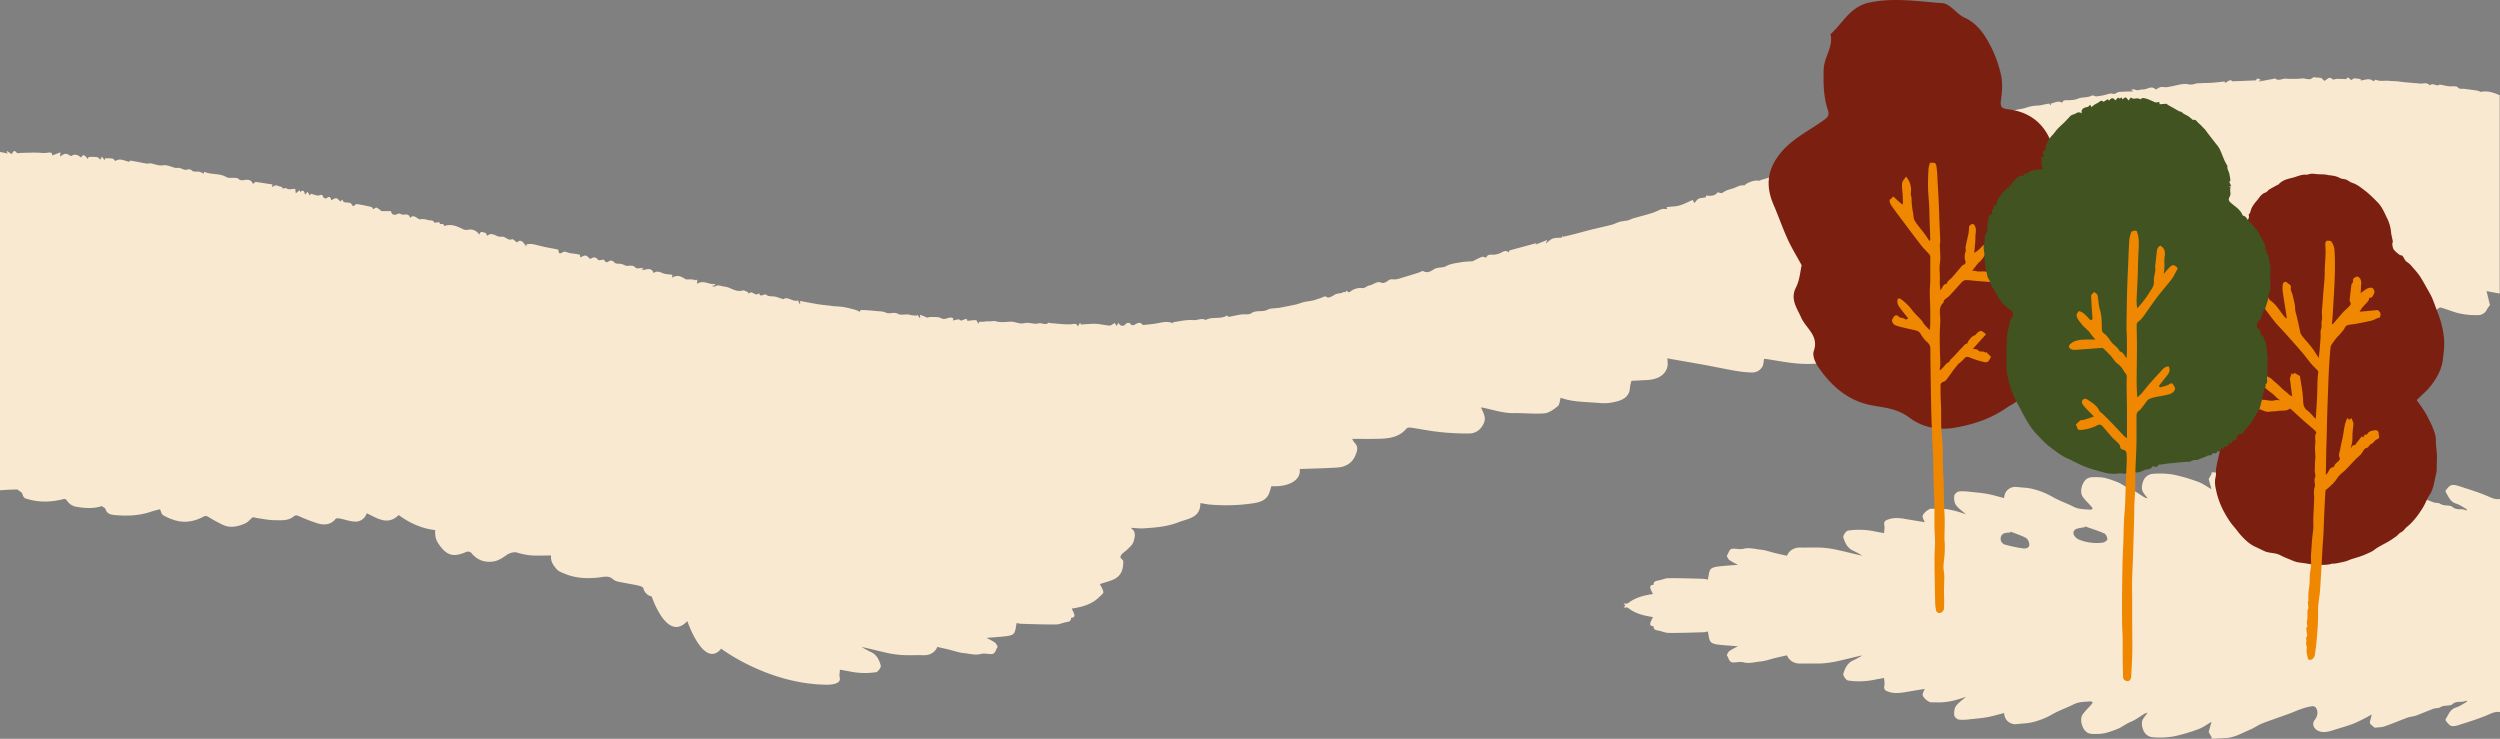
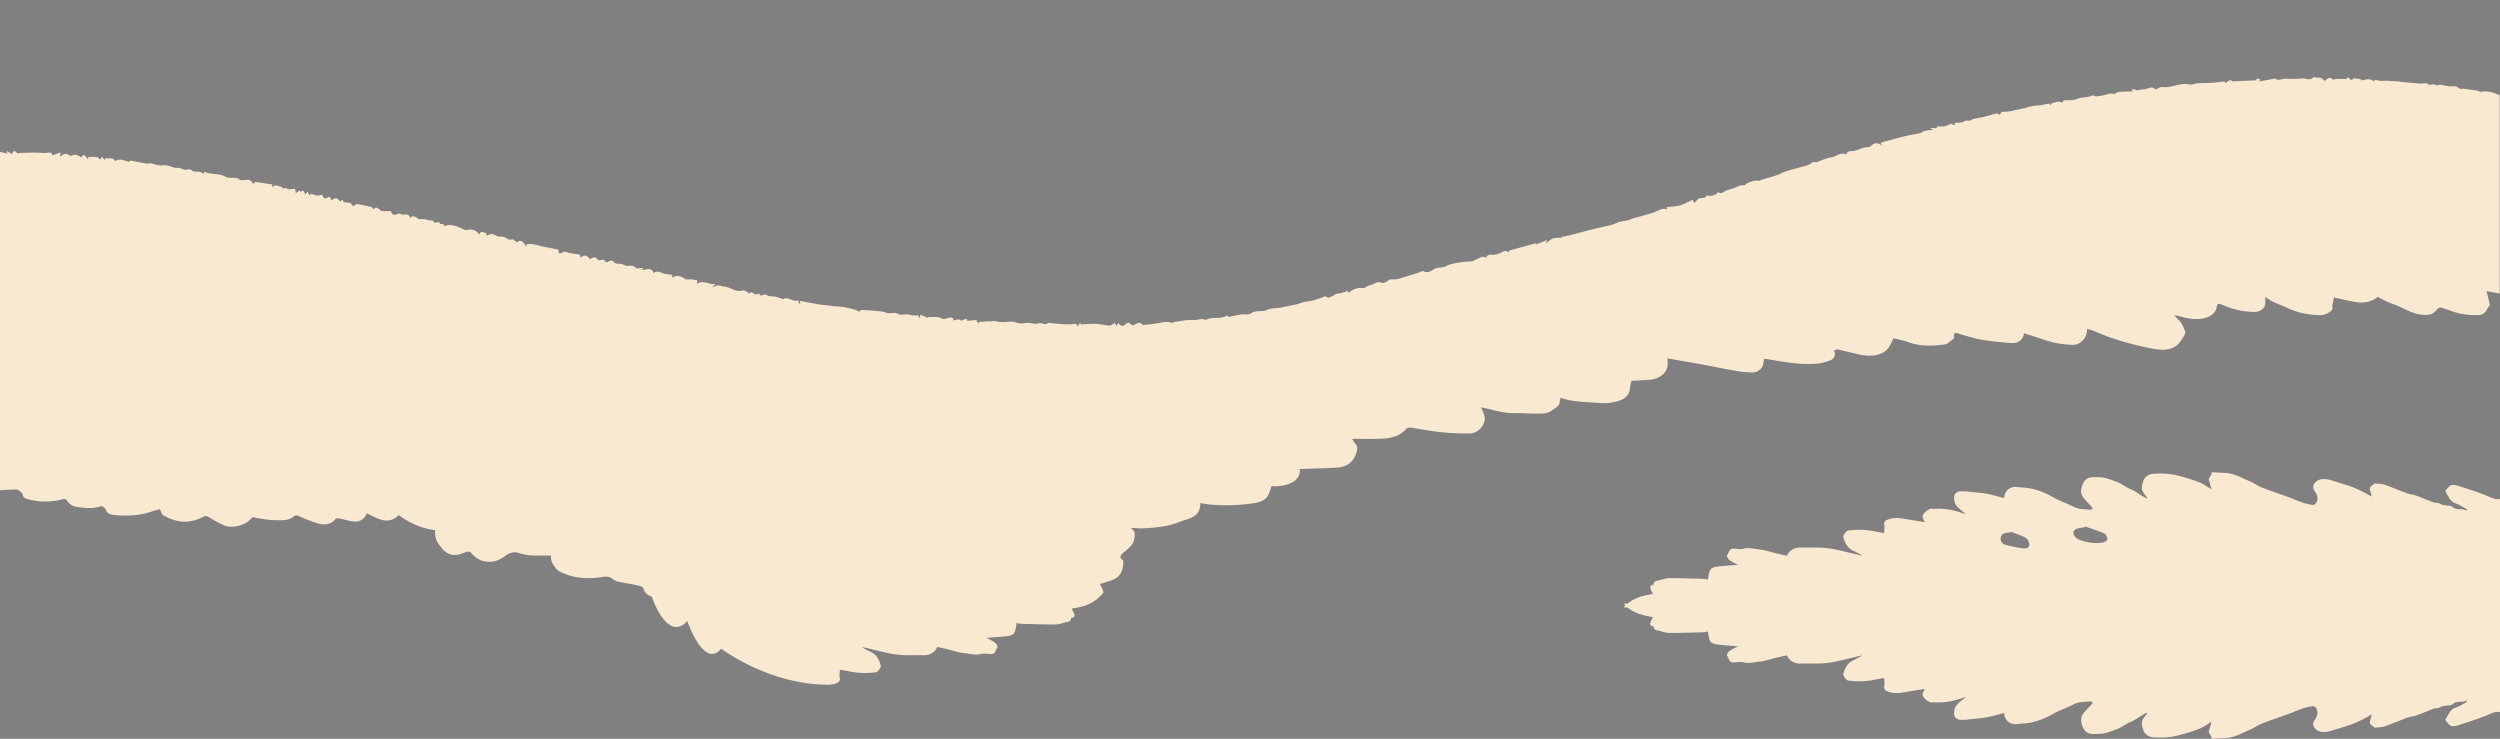
<svg xmlns="http://www.w3.org/2000/svg" width="1920.984" height="567.676" viewBox="0 0 1920.984 567.676">
  <rect x="0" y="0" width="1920.984" height="567.676" fill="#808080" stroke="none" />
  <defs>
    <clipPath id="clip-path">
-       <rect id="Retângulo_2900" data-name="Retângulo 2900" width="519.166" height="523.372" fill="none" />
-     </clipPath>
+       </clipPath>
  </defs>
  <g id="Grupo_1475" data-name="Grupo 1475" transform="translate(0 -8627.164)">
    <g id="Grupo_1132" data-name="Grupo 1132" transform="translate(0 8686.461)">
      <g id="Grupo_1133" data-name="Grupo 1133">
        <path id="Caminho_4927" data-name="Caminho 4927" d="M1920.984,407.5l-669.231-.012h-4.177c6.175-7.125,14.483-9.1,22.53-10.351-.639-1.368-1.288-2.587-1.783-3.863-.831-2.143.054-3.157,2.272-3.163-.078-2.188,1.072-2.941,3.16-3.256,2.837-.428,5.6-1.849,8.407-1.875,8.927-.082,17.861.253,26.789.509a17,17,0,0,1,3.335.625c.655-2.848.711-5.69,2-7.766.842-1.358,3.42-2.034,5.314-2.272,5.412-.677,10.872-.975,15.872-1.387a49.65,49.65,0,0,1-6.484-3.546c-1.065-.777-2.346-3.2-1.986-3.653,1.431-1.8,1.437-5.112,4.609-5.2,2.656-.073,5.484.768,7.943.109,4.5-1.2,8.729.2,13.013.6,3.968.367,7.832,1.827,11.751,2.764,2.923.7,5.86,1.335,8.813,2,1.451-4.006,5.579-6.474,10.27-6.349,5.747.154,11.514-.174,17.246.168a80.909,80.909,0,0,1,12.477,1.959c5.952,1.308,11.833,2.932,17.9,4.159a63.861,63.861,0,0,0-6.7-3.672c-4.764-1.942-6.635-6.207-7.923-10.451-.4-1.32,2.094-4.933,3.627-5.174a58.054,58.054,0,0,1,20.625.66c2.233.454,4.484.811,7.061,1.271.106-2.132.565-4.033.208-5.766-.7-3.4,1.111-4.169,3.832-5,4.181-1.274,8.231-.77,12.352-.077,4.877.823,9.759,1.624,14.832,2.466-.614-1.659-1.748-3.242-1.571-4.664.168-1.351,1.565-2.682,2.688-3.738a16.007,16.007,0,0,1,3.261-1.936c1.527,0,3.029.056,4.525-.01,7.588-.332,14.816,1.363,22.791,4.336-3.118-2.832-5.976-4.684-7.742-7.278-1.248-1.833-1.525-4.732-1.249-7.039.152-1.282,2.223-3.127,3.612-3.305a40.928,40.928,0,0,1,9.03.357c4.28.412,8.586.771,12.806,1.553s8.371,2.059,12.809,3.183c.418-3.218,1.387-5.995,4.8-7.651a8.29,8.29,0,0,1,5.068-.856c3.812.486,7.734.457,11.444,1.34a56.551,56.551,0,0,1,15.593,6.069c5.256,3.068,11.148,5.025,16.6,7.786,4.131,2.09,8.52,1.883,12.869,2.234.577.047,1.2-.43,1.795-.665a10.777,10.777,0,0,0-1-1.664c-2.251-2.566-4.826-4.9-6.759-7.687-2.8-4.023-.108-12.723,4.534-14.4,2.292-.829,5.03-.588,7.563-.553,4.978.065,9.4,1.817,14.079,3.574,3.918,1.474,6.9,4.156,10.671,5.651s7.079,4.172,10.627,6.264a12.7,12.7,0,0,0,2.479.832c-1.569-2.272-3.56-4.149-4.219-6.413-.576-1.974-.038-4.524.7-6.57a8.544,8.544,0,0,1,7.644-5.934,65.585,65.585,0,0,1,15.525.6,129.785,129.785,0,0,1,19.469,5.708c3.518,1.278,6.633,3.671,9.938,5.567-.862-3.059-1.557-5.523-2.2-7.8.813-1.443,1.592-2.825,2.37-4.208-.107-.342-.215-.683-.322-1.026,3.72.183,7.44.336,11.157.553,6.844.4,12.612,3.972,18.712,6.51,3.141,1.306,5.944,3.449,9.108,4.683,6.867,2.68,13.88,4.985,20.809,7.509,3.015,1.1,5.926,2.5,8.968,3.511a40.98,40.98,0,0,0,8.882,2.277c3.293.312,4.976-4.534,3.108-8.473a12.082,12.082,0,0,0-1.327-2.128c-2.76-3.608.058-7.283,3-8.478,4.042-1.645,8.012-.395,11.926.857,4.771,1.526,9.62,2.842,14.307,4.586a105.724,105.724,0,0,1,9.85,4.657c1.618.8,3.166,1.737,4.8,2.644-.557-2.185-1.087-4.062-1.484-5.966a1.83,1.83,0,0,1,.462-1.425c1.045-1.039,2.2-1.964,3.185-2.818,2.425.3,5.192.216,7.644,1.049,5.869,1.991,11.558,4.5,17.386,6.626,2.244.817,4.742.941,6.992,1.748,4.473,1.605,8.826,3.547,13.293,5.175,1.61.587,3.714.2,5.048,1.084,3.049,2.017,7.575.73,9.414,2.368,3.609,3.215,7.535.711,10.738,2.917q.209-.515.42-1.032c-2.812-1.516-5.476-3.525-8.473-4.435-4.563-1.388-5.586-5.482-7.779-8.71a1.851,1.851,0,0,1,.2-1.746c1.263-1.354,2.509-3.228,4.094-3.646,1.8-.476,4.053.119,5.946.74,7.612,2.5,15.341,4.779,22.649,8,2.984,1.316,5.586,2.416,8.777,1.9Zm-318.827-62.3c-.118.216-.236.429-.355.643a44.051,44.051,0,0,0-5.836,1.079c-2.79.894-3.595,3.442-1.829,5.774a8.484,8.484,0,0,0,3.328,2.625,35.923,35.923,0,0,0,18.22,2.327c1.354-.16,3.6-1.671,3.588-2.539-.019-1.557-1.063-3.933-2.332-4.5-4.786-2.126-9.834-3.657-14.784-5.413m-57.314,4.013c-.1.252-.2.506-.3.757-.555,0-1.111-.036-1.663.007-2.413.186-4.771.7-5.419,3.432a4.628,4.628,0,0,0,3.591,5.885,105.145,105.145,0,0,0,13.548,2.8c1.959.264,4.77-.292,4.722-2.971-.032-1.768-1.212-4.317-2.65-5.1-3.715-2.022-7.858-3.257-11.831-4.807" fill="#f9e9d0" />
        <path id="Caminho_4928" data-name="Caminho 4928" d="M1920.984,490.842c-3.191-.513-5.793.586-8.777,1.9-7.308,3.218-15.038,5.5-22.649,8-1.894.622-4.145,1.216-5.946.74-1.586-.418-2.831-2.292-4.094-3.646a1.847,1.847,0,0,1-.2-1.745c2.192-3.228,3.216-7.323,7.779-8.71,3-.911,5.66-2.919,8.473-4.436q-.211-.516-.421-1.031c-3.2,2.2-7.129-.3-10.737,2.916-1.84,1.639-6.365.351-9.414,2.368-1.334.883-3.438.5-5.048,1.085-4.467,1.628-8.821,3.569-13.293,5.174-2.251.808-4.748.931-6.992,1.748-5.828,2.124-11.518,4.635-17.386,6.627-2.452.833-5.219.744-7.645,1.049-.982-.854-2.139-1.779-3.184-2.819a1.827,1.827,0,0,1-.462-1.424c.4-1.9.926-3.781,1.484-5.966-1.635.907-3.184,1.844-4.8,2.644a105.459,105.459,0,0,1-9.85,4.656c-4.687,1.745-9.536,3.06-14.307,4.587-3.914,1.252-7.884,2.5-11.926.857-2.938-1.2-5.757-4.871-3-8.478a12.143,12.143,0,0,0,1.328-2.128c1.867-3.939.183-8.785-3.11-8.473a41.039,41.039,0,0,0-8.881,2.276c-3.042,1.013-5.953,2.413-8.968,3.512-6.93,2.524-13.942,4.828-20.809,7.509-3.164,1.233-5.967,3.377-9.109,4.682-6.1,2.539-11.867,6.111-18.711,6.511-3.717.217-7.438.37-11.157.552.107-.342.215-.683.322-1.026-.779-1.382-1.556-2.764-2.37-4.207.642-2.279,1.335-4.743,2.2-7.8-3.305,1.9-6.42,4.289-9.939,5.568a129.736,129.736,0,0,1-19.468,5.707,65.527,65.527,0,0,1-15.524.605,8.546,8.546,0,0,1-7.645-5.934c-.738-2.046-1.276-4.6-.7-6.57.66-2.265,2.651-4.141,4.221-6.413a12.755,12.755,0,0,0-2.48.831c-3.549,2.093-6.852,4.766-10.627,6.264s-6.753,4.177-10.672,5.651c-4.673,1.758-9.1,3.51-14.078,3.574-2.533.035-5.271.277-7.563-.552-4.642-1.676-7.33-10.376-4.533-14.4,1.932-2.782,4.506-5.12,6.758-7.686a10.748,10.748,0,0,0,1-1.664c-.6-.235-1.218-.712-1.795-.665-4.349.35-8.737.144-12.869,2.234-5.453,2.761-11.346,4.718-16.6,7.786a56.531,56.531,0,0,1-15.592,6.068c-3.71.883-7.632.854-11.444,1.341a8.287,8.287,0,0,1-5.069-.857c-3.413-1.655-4.38-4.433-4.8-7.65-4.438,1.123-8.578,2.4-12.809,3.182s-8.526,1.142-12.807,1.554a41.038,41.038,0,0,1-9.029.357c-1.389-.178-3.46-2.023-3.612-3.3-.277-2.307,0-5.206,1.249-7.039,1.766-2.594,4.625-4.446,7.742-7.278-7.975,2.972-15.2,4.667-22.791,4.336-1.5-.066-3-.01-4.524-.01a15.963,15.963,0,0,1-3.262-1.936c-1.123-1.056-2.519-2.388-2.688-3.738-.178-1.422.956-3.006,1.57-4.665-5.072.842-9.953,1.644-14.832,2.467-4.12.693-8.17,1.2-12.351-.077-2.721-.829-4.531-1.6-3.832-5,.357-1.733-.1-3.634-.208-5.766-2.577.46-4.828.816-7.062,1.271a58.051,58.051,0,0,1-20.625.659c-1.533-.24-4.025-3.854-3.627-5.173,1.288-4.244,3.16-8.509,7.923-10.452a63.487,63.487,0,0,0,6.7-3.671c-6.072,1.226-11.952,2.851-17.9,4.159a81.029,81.029,0,0,1-12.477,1.958c-5.732.343-11.5.015-17.245.168-4.692.125-8.82-2.342-10.271-6.349-2.953.668-5.89,1.3-8.812,2-3.92.937-7.784,2.4-11.752,2.763-4.284.4-8.509,1.8-13.013.6-2.459-.658-5.287.183-7.943.11-3.172-.086-3.178-3.4-4.609-5.2-.36-.452.921-2.877,1.986-3.654a49.7,49.7,0,0,1,6.484-3.545c-5-.412-10.461-.71-15.872-1.388-1.894-.237-4.472-.914-5.313-2.271-1.289-2.076-1.346-4.919-2-7.766a17.172,17.172,0,0,1-3.335.625c-8.929.256-17.862.591-26.789.509-2.806-.026-5.57-1.448-8.407-1.875-2.088-.315-3.238-1.068-3.16-3.256-2.218-.006-3.1-1.02-2.272-3.163.495-1.276,1.144-2.495,1.783-3.864-8.047-1.251-16.355-3.225-22.53-10.351h4.177l669.231-.012Z" transform="translate(0 -3)" fill="#f9e9d0" />
        <path id="Caminho_4929" data-name="Caminho 4929" d="M1368.332,73.835l.076-.026c.01-.123-.017-.172-.076.026" fill="#f9e9d0" />
        <path id="Caminho_4930" data-name="Caminho 4930" d="M1709.325,3.313h0" fill="#f9e9d0" />
        <path id="Caminho_4931" data-name="Caminho 4931" d="M1920.746,13.857c-4.667-2-9.375-3.7-14.583-2.5a11.667,11.667,0,0,0-2.589-1.029c-3.289-.53-6.612-.847-9.9-1.376-1.7-.275-3.376.736-5.2-1.211-1.167-1.245-4.422-.438-6.715-.746-2.37-.318-4.7-.887-7.064-1.289-.255-.043-.559.342-.867.445-2.235.735-4.6-2.123-6.782.241-2.077-2.8-5.176-1.232-7.7-1.491-5.322-.547-10.679-.755-15.992-1.559-2.482-.376-5.039-.226-7.538-.519-3.4-.4-6.917.692-10.258-.847-.342-.158-1.19.78-1.778,1.192-3.21-3-6.616-.767-9.854-.687V1.432c-2.333-.1-5.268-.987-5.94-.121-2.193,2.829-3.194-3.083-4.861-.175V1.51c-2.668-.082-5.058-.218-7.447-.205-1.129.008-2.815.857-3.293.378-2.947-2.98-4.462.714-6.415,1.137C1785.046,2,1784.329.973,1783.359.6a12.732,12.732,0,0,0-3.515-.256c-.816-.06-2.056-.574-2.371-.224-2.588,2.877-5.658.618-8.445.871a76.7,76.7,0,0,1-12.643.152c-2.774-.21-5.647,2.255-8.331-.28-.116-.108-.676.344-1.053.415-3.738.7-7.484,1.377-11.226,2.06-.039-.2-.08-.4-.118-.6l2.055-.46c-1.486-.3-3.393-2.66-4.124.167l-18.227.76c-1.733-2.005-3.557.249-5.512,1.218l-.525-1.114c-3.571.38-6.662.783-9.764,1.015-2.348.177-4.712.129-7.068.2a24.69,24.69,0,0,1-2.7.154c-2.7-.222-4.8,1.588-8.132.819-4.445-1.028-9.608,1.071-14.466,1.8a14.414,14.414,0,0,1-4.1.405c-2.377-.353-3.225-.291-5.619,1.336-.34.232-1.076.436-1.249.265-3.239-3.159-6.492.374-9.784.148-1.871-.128-3.918,1.37-6.11.043-.587-.357-1.642.061-2.865.15l1.87,1.285c-3.578.118-7.361.1-11.114.44-1.452.133-3.053,1.833-4.192,1.494-2.082-.62-3.655-.066-5.515.487a41.708,41.708,0,0,1-7.635,1.406c-1.118.113-2.64-1.087-3.407-.662-3.4,1.885-7.324.973-10.859,2.451-2.676,1.118-5.918,1.209-8.9,1.165-2.182-.03-2.877.733-2.834,1.865-1.241-.325-2.514-.914-3.687-.753a35.4,35.4,0,0,0-5.406,1.611c-.012-.2.021.356.053.91-.174.046-.349.093-.525.138-.249-.5-.5-1-.618-1.243-1.732.331-3.387.643-5.041.964a21.385,21.385,0,0,1-3.084.585,29.933,29.933,0,0,0-9.734,1.667c-2.7,1.015-6.212,1.133-9.31,2.162a33.638,33.638,0,0,1-6.013.911c-1.328.181-3.558-.045-3.831.583-1.212,2.8-2.291,1.319-3.073.643l-12.374,3.352a1.48,1.48,0,0,0-.89-.1c-2.378.87-5.014.575-7.337,2.283-.805.592-3.015-.586-5,.779-1.8,1.244-4.787.78-7.325,1.076.15.262.437.763.6,1.056-1.341,1.644-2.282-1.154-4.328.06a12.607,12.607,0,0,1-8.284,1.567,6.84,6.84,0,0,1-.785-.251c-1.09,3.037-3.77.7-5.74,1.767l2.612.952c-2.537.354-4.952.577-7.307,1.078-.936.2-1.678,1.29-2.616,1.505-3.8.866-7.673,1.446-11.473,2.33-3.774.877-7.493,2-11.24,3-2.619.7-5.242,1.383-7.893,2.081.161.575.3,1.078.635,2.255-3.523-2.88-6.232-1.851-8.7.783-.236.252-.8.208-1.212.279-1.416.246-2.866.363-4.243.748-2.939.823-5.827,2.44-8.758,2.491-2.58.044-3.91.442-4.267,2.812-4.345-2.645-7.561,1.5-11.346,1.968-4.184.521-8.177,2.6-12.265,4-.26-.717-1.6-.749-3.3.5a13.932,13.932,0,0,1-3.023,1.645,26.3,26.3,0,0,1-3.078.84q-3.32.9-6.636,1.807c-1.3.355-2.623.662-3.907,1.076-2.061.665-4.106,1.4-6.719,2.3-.014.159-.089.442-.249.5-2.635.947-5.308,1.79-7.982,2.622-2.218.689-4.454,1.318-6.68,1.98-.795.239-1.684.869-2.355.687-2.836-.774-9.455,1.766-10.438,3.485a19.757,19.757,0,0,0-3.8.31c-1.576.481-3.049,1.289-4.6,1.864-2.535.938-5.4,1.367-7.544,2.85-1.4.968-2.242,1.3-3.658.682-.407-.178-1.177-.374-1.313-.2-2.358,3.039-5.7,2.643-8.9,2.431-.128.687-.23,1.245-.258,1.4-2.252.383-4.068.324-5.488,1.044-1.272.643-2.108,2.145-3.136,3.269-.528-.886-1.082-1.816-1.412-2.373-3.6,1.562-6.717,3.324-10.063,4.244-3.15.869-6.545.851-9.89,1.229.185.745.333,1.341.377,1.523-1.442,0-2.916-.325-4.166.069-2.489.783-4.792,2.16-7.283,2.937-4.876,1.519-9.835,2.768-14.743,4.194-1.322.383-2.538,1.163-3.87,1.475-2.108.494-4.318.579-6.4,1.145s-4.039,1.714-6.138,2.261c-4.925,1.284-9.9,2.355-14.859,3.528-1.613.384-3.216.813-4.819,1.237-3.526.932-7.043,1.9-10.578,2.8-2.391.612-4.8,1.139-7.206,1.7-.091-.32-.178-.64-.266-.96-.2.6-.408,1.192-.539,1.578-2.443.208-4.859-.012-6.941.717-1.925.675-3.494,2.365-5.219,3.609-.082-.136-.163-.271-.243-.407q.552-.708,1.107-1.417l-.281-.568-8.773,3.5c.148-.217.443-.649.84-1.227-6.855,1.863-13.512,3.672-20.752,5.638-.005.011-.35.744-.716,1.517-1.754-1.673-3.233-1.135-5.225-.064a14.112,14.112,0,0,1-7.236,1.827c-2.579-.176-4.064.27-4.714,2.267-1.217-.265-2.4-.925-3.234-.626-2.286.82-4.425,2.054-6.633,3.1a3.611,3.611,0,0,1-1.233.36,71.306,71.306,0,0,0-7.578.553c-4.036.745-8.418,1.092-11.885,3-3.2,1.764-6.77.555-9.952,2.722-1.532,1.043-4.578,3.083-7.663,1.294-.867-.505-2.783.832-4.231,1.281-4.542,1.4-9.082,2.807-13.638,4.157a14.953,14.953,0,0,1-4.155.873c-1.908-.009-3.638-.54-5.412,1.089-1.144,1.049-3.568,2.015-4.732,1.494-3.725-1.671-6.086,1.5-9.152,1.952-1.937.285-3.847,2.375-5.566,2.148a12.558,12.558,0,0,0-10.151,3.321l-2.7-1.538c.767,2.293-1.107.8-1.659,1.2-2.134,1.532-4.931.662-7.15,2.248-1.556,1.111-4.48,2.514-5.4,1.852-1.948-1.4-2.948-.231-4.352.25-2.173.743-4.33,1.578-6.556,2.121-2.263.551-4.628.676-6.9,1.208-2.079.486-4.055,1.425-6.136,1.885-4.681,1.033-9.4,1.893-13.934,2.789v-.113c-2.782.426-5.773.2-8.013,1.381-4,2.115-8.637-.067-12.594,2.774-1.818,1.305-5.089.476-7.663.866-3.152.476-6.265,1.214-9.72,1.9-.038-.031-1.1-1.177-1.36-1.019-5,3.119-11.188.469-16.19,3.373-3.118-1.755-6.249.35-9.5.07-5.291-.454-10.746,1.005-15.915,1.63l.779,1.145c-4.365-2.376-8.606-1.014-12.877-.271-3.246.564-6.542.829-9.818,1.214-.355.044-.914.152-1.055-.025-2.123-2.7-4.164-1.352-6.365-.078-.663.384-2.356.35-2.526,0a2.463,2.463,0,0,0-4.008-.748c-2.337,2.514-4.067,1.714-5.885-.72l-1.312,2.391c-.613-.973-1.117-1.774-1.457-2.312-1.765.931-2.919,2.078-3.99,2-3.517-.239-6.993-1.213-10.507-1.356-3.776-.153-7.581.313-11.567.52.031.089-.164-.471-.5-1.44l-1.787,2.932c-1.107-2.944-2.848-1.8-5.059-1.683-5.394.285-10.849-.528-16.277-.922-.4-.029-1.032-.47-1.153-.341-2.388,2.557-5.165-.265-7.891.612-2.441.783-5.464-.373-8.234-.441-1.755-.042-3.553.64-5.277.47-2.7-.268-5.4-1.557-8.024-1.37-3.881.278-7.657.774-11.483-.4-.96-.294-2.125.11-3.2.132-1.606.031-3.211.007-4.816.007-.046.113-.094.225-.142.338h-4.094c-.281.519-.625,1.153-.825,1.518-.641-1.072-1.159-2.744-1.742-2.768a43.774,43.774,0,0,0-6.631.626c-.369-4.038-4.212,1.406-6-.972-.521-.695-3.359.348-5.183.6.151-.536.369-1.305.426-1.507-3.124-2.312-5.927,1.795-9.5-.271-2.129-1.232-5.276-.781-7.973-.915a8.481,8.481,0,0,0-2.524.557l-5.54-2.311v2.942l-2.245-3.047c-.1.274-.211.546-.314.818-1.285-.085-2.574-.114-3.848-.275-.964-.123-1.9-.552-2.857-.606-2.6-.15-5.722.7-7.7-.448-3.22-1.871-6.366.49-9.5-1.022-2.219-1.07-5.053-.911-7.621-1.2s-5.152-.489-7.731-.662c-1.2-.082-2.413-.015-3.963-.015-.015.038-.4.912-.57,1.3a27.283,27.283,0,0,0-3.649-1.588c-2.957-.785-5.927-1.563-8.94-2.068-2.519-.421-5.1-.456-7.661-.661-4.2-.657-8.547-.9-12.794-1.641-4.2-.736-8.385-1.547-12.578-2.318a1.929,1.929,0,0,0-.48.043c.147.69.287,1.333.427,1.977l-.622.206c-.371-.863-.738-1.727-1.146-2.672-4.139,1.48-7.9-3.519-11.393-.925-2.248-.742-4.145-1.523-6.115-1.975-2.206-.507-5.157.035-6.562-1.232-1.974-1.782-4.963,2.533-5.85-1.476-2,1.787-3.547.594-5.383-.49-.7-.414-2.177.485-3.3.786l.3-.956c-1.467-.51-3.16-1.768-4.358-1.4-5.366,1.639-9.314-2.709-14.26-3.047-2.309-.157-4.453-1.775-6.848-.038-.345.252-1.118-.084-2.61-.25,1.572-.5,2.129-.675,2.685-.853-.016-.268-.031-.538-.047-.806-4.707.8-9.072-3.449-13.83-.109-.461-1.327,1.382-4.2-2.1-2.687-.157.069-.566-.657-.868-.667-2.126-.061-4.255-.033-5.648-.033-3.515-2.269-6.508-3.973-10.554-1.284.049-.914.086-1.615.121-2.255-2.545-.4-5.186-.359-7.426-1.286-2.526-1.042-4.694-1.962-6.91-.015-2.2-5.741-6.736-1.568-10.013-2.556l1.688-.256c-.014-.392-.024-.782-.037-1.174-1.894,0-4.658.789-5.514-.153-2.233-2.46-4.683-1.252-7.053-1.487a3.085,3.085,0,0,1-.813-.191,14.677,14.677,0,0,0-3.5-1.325c-1.987-.205-4.01.4-5.571-1.7-.5-.666-2.715-1-3.276-.506-2.7,2.382-3.51-.286-4.263-1.031-1.9.142-3.955.784-4.331.246-2.215-3.149-4.377-1.739-6.088-.712-1.317-1.041-2.389-2.557-3.568-2.648-1.392-.108-2.88,1.02-3.956,1.46-.219-.827-.3-2.131-.624-2.2-2.643-.531-5.335-.827-7.392-1.109-2.012-.465-3.872-1.535-4.927-1.005-2.194,1.1-3.741,2.429-3.964-1.4-.01-.192-.609-.434-.963-.506-3.218-.645-6.454-1.2-9.663-1.892-3.247-.7-6.446-1.638-9.709-2.225a17.237,17.237,0,0,0-4.211.266q-.113.831-.225,1.66c-2.008-3.007-3.956-6.231-7.062-3.115-1.495-1.045-3.049-2.783-3.724-2.491-3.35,1.446-5.174-2.489-8.226-1.924a7.283,7.283,0,0,1-4.022-.832c-2.316-1.069-4.5-2.052-6.715.092a5.5,5.5,0,0,1-.9-1.066,3.789,3.789,0,0,1-.129-1.107c-1.858.08-4.23-2.356-5.248,1.407a7.913,7.913,0,0,0-8.083-3.937,6.436,6.436,0,0,1-3.909-.107c-4.876-2.389-9.693-4.686-14.823-2.616-.49-.748-.792-1.616-1.108-1.62-1.138-.017-2.388.564-2.73-1.263a8.475,8.475,0,0,0-2.033.054c-.622.057-1.728.4-1.779.272-1.064-2.611-3.652-1.485-5.444-2.232-1.127-.471-2.475-.415-4.351-.686-2.623,1.82-5.6-4.8-8.9-.7-1.082-4.759-5.177-1.462-7.318-3.18a2.129,2.129,0,0,0-1.862-.118c-2.941,1.42-4.964.955-5.5-2.016h-7.376a15.68,15.68,0,0,0-3.666-2.672c-.683-.266-1.922.887-2.607,1.24-.409-.56-.765-1.615-1.341-1.752-3.706-.889-7.445-1.669-11.21-2.244-.685-.1-1.539.892-2.891,1.744-.442-.576-1.193-1.55-2.023-2.629l-5.175-.583c-.287-.5-.683-1.19-1.149-2-.7.769-1.18,1.305-1.343,1.488-1.252-.982-2.273-2.417-3.378-2.483-1.29-.077-2.65,1.039-3.662,1.494-.406-.9-.577-1.861-1.148-2.331-.346-.285-1.486-.026-1.97.362a1.893,1.893,0,0,1-2.954-.262c-.7-1.14-.795-2.58-3.157-1.517-1.536.69-3.99-.664-6.512-1.205,0,0-.42.661-.905,1.422-.569-1.079-1.044-1.974-1.565-2.956l-2.112,2.242c-.39-2.873-1.382-4.009-3.638-2.036-.14-.461-.27-.885-.429-1.415-1.02.844-1.792,1.483-2.935,2.431-.2-1.523-.319-2.466-.449-3.478-2.231,0-5.283.876-6.475-.238-1.3-1.214-3.541,1.447-3.618-1.345-2.315.336-4.616-2.458-6.952-.035-.1.1-.345.046-.716.083.091-.735.176-1.4.23-1.834L196.3,80.441c-.327.283-1.115.967-1.915,1.657-.978-2.7-2.834-3.416-5.295-3.234-2.021.15-4.123,1.06-5.961-.836-.513-.529-1.638-.558-2.5-.641-2.289-.222-5.018.392-6.8-.648-5.457-3.186-11.734-1.572-17.012-4.11-.151,1.009-.222,1.493-.237,1.594a14.539,14.539,0,0,0-3.186-1.523c-1.9-.365-4.509.29-5.631-.757-1.851-1.726-3.212-1.041-5.051-.714-1.013.181-2.2-.641-3.315-.983a13.017,13.017,0,0,0-2.313-.6c-.711-.08-1.484.247-2.165.1-3.2-.709-6.52-2.5-9.517-2.047-3.588.539-6.375-.865-9.513-1.47-1.017-.195-2.169.346-3.2.173-4.137-.7-8.243-1.593-12.381-2.282-.388-.064-.933.8-1.086.943-3.736-.894-7.159-3.042-10.583-.624-.763-.659-1.473-1.767-2.362-1.935a31.981,31.981,0,0,0-5.545-.09c.054-.191-.134.459-.39,1.346l-2.034-2.7c-.572,1.084-.979,1.855-1.2,2.27-.88-.683-1.671-1.778-2.61-1.927a43.468,43.468,0,0,0-6.341-.089c-.022.041-.375.723-.794,1.529-2.572-3.517-3.48-3.674-5.012-1.094-3.224-2.608-5.2-2.777-7.639-1.1-1.689-.732-3.09-1.866-4.406-1.769-1.429.1-2.775,1.348-4.186,2.109.083-.774.176-1.66.341-3.2-2.323.864-4.181,1.554-6.4,2.381.293-2.7-1.81-2.3-3.553-2.113a20.1,20.1,0,0,1-4.235.162c-5.344-.483-10.767-.1-16.161-.04-1.069.011-2.725.534-3.109.04-2.319-2.97-3.137-.589-3.9.948L5.481,56.825c-.132.181-.267.361-.4.543.248.328.493.656.983,1.311C3.836,58.228,1.891,57.836,0,57.455V317.407c4.477-.234,8.7-.575,12.932-.583.964,0,1.888,1.219,2.9,1.741,2.131,1.1,1.081,4.233,4.054,5.207,9.381,3.068,18.676,2.918,28.1.618,1.387-.339,2.416-.724,3.654,1.264a10.707,10.707,0,0,0,6.447,4.34c6.854,1.291,13.848,1.737,20.167-.456,1.169.97,2.62,1.565,2.877,2.491,1.058,3.8,4.719,4.216,7.183,4.443,9.346.855,18.718.507,27.776-2.586,2.247-.766,4.584-1.267,6.829-1.877.841,1.731,1.168,3.761,2.324,4.5a37.617,37.617,0,0,0,8.025,3.6c8.079,2.806,15.838,1.483,23.181-2.463,1.776-.955,2.776-.247,4.1.5a118.8,118.8,0,0,0,10.945,5.972c5.715,2.481,11.474,1.169,16.865-1.218,2.157-.955,3.8-3.063,5.682-4.646.765-.251,2.089.3,3.465.509,4.436.654,8.889,1.612,13.339,1.641,5.105.035,10.539.69,14.969-2.942,1.409-1.156,2.511-.753,4.015-.112a120.766,120.766,0,0,0,14.655,5.625c4.923,1.371,9.793.986,13.442-3.6.475-.594,2.236-.432,3.323-.221,3.635.707,7.2,2.051,10.857,2.3a8.981,8.981,0,0,0,9.674-6.363c8.076,3.761,16.038,9.729,24.584,1.365,8.442,6.219,17.632,10.342,28.045,11.593-.279,5.7.645,8.4,4.71,13.395,4.864,5.98,9.576,7.056,17.084,4.183,1.955-.749,4.213-2.153,6.3.362,4.5,5.435,10.667,7.237,17.26,6.023,3.481-.641,6.816-2.922,9.808-5.04,1.767-1.249,5.312-2.395,7.623-1.72a50.821,50.821,0,0,0,10.561,2.189c5.2.363,10.446.093,15.706.093-.619,4.494,1.831,7.654,4.214,10.492,1.446,1.723,4.032,2.628,6.253,3.544,8.474,3.494,17.276,3.917,26.306,2.85,3.514-.414,7.3-1.623,10.606,1.188a8.714,8.714,0,0,0,3.63,1.93c5.292,1.124,10.65,1.947,15.942,3.083,1.438.309,3.466.983,3.957,2.067a7.557,7.557,0,0,0,2.421,4.227,5.288,5.288,0,0,0,2.526,1.626,11.487,11.487,0,0,0,1.489.559s11.743,35.69,27.318,18.839c0,0,12.766,37.276,26.042,21.191,0,0,25.309,19.306,60.4,25.691a122.974,122.974,0,0,0,20.273,2.013l.18.006.229,0c.252,0,.606.005,1.039-.006.211-.005.442-.014.685-.026,2.007-.1,4.96-.466,6.78-1.691a2.865,2.865,0,0,0,1.449-1.761,3.651,3.651,0,0,0-.024-2.3c-.358-1.738.1-3.644.208-5.783,2.585.462,4.842.82,7.082,1.275a58.22,58.22,0,0,0,20.684.661c1.537-.241,4.037-3.865,3.637-5.187-1.291-4.257-3.168-8.534-7.944-10.482a63.972,63.972,0,0,1-6.718-3.682c6.089,1.23,11.987,2.859,17.955,4.171a81.309,81.309,0,0,0,12.513,1.964c5.748.343,11.533.014,17.295.168,4.705.126,8.845-2.349,10.3-6.367,2.962.67,5.907,1.308,8.838,2.01,3.931.939,7.806,2.4,11.784,2.771,4.3.4,8.535,1.807,13.051.6,2.466-.66,5.3.184,7.966.11,3.18-.085,3.188-3.411,4.621-5.212.362-.453-.922-2.884-1.991-3.664a49.677,49.677,0,0,0-6.5-3.555c5.014-.413,10.49-.712,15.917-1.392,1.9-.238,4.486-.916,5.33-2.278,1.292-2.082,1.347-4.932,2.005-7.788a17.122,17.122,0,0,0,3.344.627c8.954.256,17.912.593,26.865.511,2.813-.027,5.586-1.452,8.432-1.881,2.094-.316,3.246-1.071,3.168-3.265,2.224-.006,3.113-1.023,2.278-3.172-.5-1.28-1.147-2.5-1.788-3.875,7.864-1.223,15.972-3.148,22.111-9.858,1.1-.869,2.375-2.133,2.218-2.925-.449-2.257-1.852-4.322-2.679-6.058,3.809-1.3,7.942-2.161,11.527-4.056,5.155-2.728,6.491-7.9,6.45-13.357-.007-.839-1.224-1.671-2.207-2.923.017-2.639,2.789-3.924,4.888-5.872,2.084-1.933,4.618-4.138,5.282-6.665.888-3.362,2.238-7.6-2.4-10.285,3.471.005,6.542.542,9.569.36,9.292-.559,18.7-1.248,27.373-4.732,7.033-2.827,16.837-3.162,16.716-14.706,2.664.422,5.1.981,7.571,1.164a143.647,143.647,0,0,0,33.2-1.023c4.284-.678,8.532-1.81,11.027-5.648,1.406-2.166,1.9-4.924,2.839-7.516,10.865.818,22.984-3.378,21.7-13.143,9.672-.364,19.378-.521,29.05-1.167,6.06-.4,11.154-3.23,13.6-9.033,1.3-3.068,2.832-6.654-.424-9.861a13.072,13.072,0,0,1-1.893-3.126c6.719,0,13.458.13,20.19-.033,8.031-.194,15.854-1.1,21.551-7.9.562-.669,2.143-.857,3.169-.707,7.263,1.053,14.472,2.573,21.761,3.319a183.619,183.619,0,0,0,23.649,1.172c5.01-.14,8.918-3.3,10.928-8.211,1.8-4.4-.646-7.913-2.276-11.666a5.167,5.167,0,0,1,1.135.011c8.051,1.616,15.854,4.416,24.274,4.24,7.806-.163,15.677.848,23.414.155,3.567-.32,7.218-3.066,10.172-5.507,1.493-1.235,1.522-4.24,2.211-6.434,9.592,3.533,20.437,3.121,31.07,4.1a32.227,32.227,0,0,0,9.368-.673c4.784-.994,9.7-2.257,11.98-7.3.8-1.763.736-3.907,1.116-5.869.189-.978.489-1.933.835-3.26,3.85-.206,8.092-.428,12.336-.662,6.572-.366,13.454-2.939,15.272-10.05.536-2.1.083-4.445.083-6.76a13.2,13.2,0,0,0,1.771.523c8.923,1.582,17.86,3.087,26.773,4.718,7.956,1.458,15.867,3.164,23.837,4.535a80.572,80.572,0,0,0,12.413,1.259,8.769,8.769,0,0,0,8.286-4.813c.8-1.58.75-3.585,1.114-5.558a7.994,7.994,0,0,1,1.673.014c7.253,1.1,14.473,2.506,21.761,3.262a98.12,98.12,0,0,0,16.766.323,35.743,35.743,0,0,0,11.266-2.816,5.02,5.02,0,0,0,2.212-7.306c1.069-.324,2.094-.979,2.994-.839,2.138.332,4.194,1.173,6.328,1.573,7.109,1.335,13.9,4.1,21.513,3.047,5.144-.711,9.061-2.539,11.775-6.772a54.584,54.584,0,0,0,3.111-6.471c4.077,1.071,8.068,1.8,11.829,3.168,9.09,3.3,18.4,2.859,27.661,1.662,2.364-.306,4.481-2.786,6.615-4.4.394-.3.492-1.228.434-1.84-.289-3.069,1.07-2.9,3.408-2.151,4.93,1.573,9.929,2.968,14.969,4.146a92.369,92.369,0,0,0,10.684,1.686c5.43.613,10.874,1.315,16.328,1.463a8.214,8.214,0,0,0,8.428-7.5c4.508,1.432,9.015,2.754,13.445,4.3a74.2,74.2,0,0,0,24.319,4.6c5.982.012,11.465-6.336,10.539-12.26,1.379.37,2.668.6,3.873,1.055,6.307,2.384,12.472,5.226,18.913,7.15a249.574,249.574,0,0,0,27.761,6.977c6.218,1.1,13.055,1.8,18.614-2.556,2.275-1.782,3.807-4.571,5.467-7.041a12.117,12.117,0,0,0,1.117-3.345,48.261,48.261,0,0,0-3.194-6.709c-1.336-2-3.257-3.613-5.322-5.825a12.382,12.382,0,0,1,1.79.012c.76.171,1.505.406,2.258.609,7.715,2.074,15.554,3.514,23.1-.061a10.436,10.436,0,0,0,5.2-6.1c.817-3.481,1.065-4.162,4.434-2.711a62.761,62.761,0,0,0,23.919,5.524c3.59.064,6.691-1.154,8.371-3.778,1.241-1.94.685-5.025.955-7.88a35.648,35.648,0,0,0,4.912,3.412c4.191,1.982,8.564,3.582,12.761,5.556,7.837,3.683,16.193,4.894,24.694,5.167a12.461,12.461,0,0,0,6.117-1.906c1.843-1.049,3.9-2.5,2.686-5.347-.089-.211.271-.583.336-.9.368-1.725.706-3.457,1.109-5.449,4.941,1.042,10.767,2.476,16.668,3.46,6.095,1.017,11.929.177,16.844-3.862,3.838,1.807,7.506,3.991,11.465,5.3,8.254,2.736,15.464,8.407,24.7,8.452,3.62.018,6.615-.361,8.931-3.489.774-1.045,2.543-2.361,3.473-2.114,5.01,1.328,9.811,3.519,14.855,4.616a60.371,60.371,0,0,0,13.886,1.194,7.408,7.408,0,0,0,6.768-4.445,23.675,23.675,0,0,1,2.3-3.269c-.78-3.169-1.708-6.941-2.642-10.748l10.115,1.9Z" fill="#f9e9d0" />
      </g>
    </g>
    <g id="Grupo_1155" data-name="Grupo 1155" transform="translate(1359.017 8627.164)">
      <g id="Grupo_1154" data-name="Grupo 1154" clip-path="url(#clip-path)">
        <path id="Caminho_5260" data-name="Caminho 5260" d="M25.359,203.81c-3.832-7.058-7.743-13.4-10.808-20.123-3.926-8.61-6.987-17.609-10.748-26.3-5.944-13.735-5.221-26.068,4.311-38.516C17.4,106.74,30.834,100.7,42.563,92.153c2.923-2.131,4.266-3.609,2.919-7.647-3.316-9.95-3.465-20.024-3.236-30.734.213-9.978,7.69-17.724,5.264-27.495,9.669-8.548,14.906-21.259,30.272-24.4,18.967-3.879,37.346-.739,55.83.542,5.83.4,10.774,8.322,16.9,11.11,9.269,4.219,14.613,11.837,19.041,19.935a92.387,92.387,0,0,1,8.958,23.955c1.407,6.319.9,13.306-.009,19.823-.706,5.066.93,6.175,5.351,6.7,18.279,2.175,29.752,12.61,34.825,30.032.734,2.524-1.287,5.782-.747,8.437,1.937,9.511,5.611,18.812,6.383,28.372.811,10.012.77,20.76-2.114,30.2-2.611,8.551-9.634,15.733-14.519,23.635-.9,1.462-1.839,4.47-1.171,5.109,12.688,12.183,13.9,27.219,13.763,43.845-.116,14.012-5.8,24.639-13.342,34.956-3.454,4.722-11.178,7.746-12.159,12.526-1.555,7.578-7.361,9.125-11.738,12.164-12.318,8.553-25.916,13.152-41.185,15.592-13.211,2.109-24.968-1.36-33.386-7.7-9.488-7.14-18.606-7.741-28.966-9.6-18.046-3.244-31.477-14.794-41.578-29.812C35.7,278.4,33.5,273.073,34.642,269.87c4.288-12.026-6.073-17.545-9.741-26.034-3.053-7.066-8.587-13.868-3.886-23.015,2.877-5.6,3.263-12.475,4.343-17.012" transform="translate(0 0)" fill="#7b2010" />
-         <path id="Caminho_5261" data-name="Caminho 5261" d="M486.868,323.626c-1.882-2.568.147-5.013.328-7.5a101.076,101.076,0,0,1,1.576-10.464c.45-2.5,1.135-4.964,1.618-7.463.2-1.032-.279-2.522.281-3.1,2.032-2.1.486-5.389,2.632-7.266,1.593-1.394.909-3.675,2.262-5.117a25.5,25.5,0,0,0,1.843-2.21,8.347,8.347,0,0,0,.461-1.128c.552-1.047.264-2.487,2.127-2.909.836-.189,1.238-2.078,1.941-3.125,1.234-1.836,2.606-3.582,3.8-5.442.642-1,2.417.256,2.617-1.5a2.885,2.885,0,0,1,.89-1.535c.956-.941,2.1-1.7,3-2.684a20.4,20.4,0,0,1,6.276-4.822c.907-.429,1.3-.92.9-2.242-.624-2.065-.578-4.328-.882-6.5-.149-1.055,1.065-4.725,1.8-5.69a2.018,2.018,0,0,0,.253-1.657c-.7-1.879-.146-3.53.588-5.227a5.172,5.172,0,0,0,.031-1.791h1.914c-1.448-2.275,1.524-4.006.511-6.388-.228-.538,1.094-1.577,1.266-2.469.672-3.5,2.842-6.254,4.973-8.745,1.952-2.282,3.467-5.287,6.8-6.295,1.005-.3,1.671-1.587,2.639-2.182,2.119-1.3,4.33-2.458,6.511-3.661.189-.1.522-.038.636-.177,2.81-3.437,7.222-4.417,10.928-5.31,3.337-.8,6.62-2.588,10.289-2.333,1.4.1,2.841-.665,4.278-.736a41.691,41.691,0,0,1,4.358.355c2.08.118,4.167.122,6.245.262.87.059,1.716.42,2.587.509,2.966.3,5.851.659,8.564,2.189,1.4.79,3.3.653,4.872,1.21a34.6,34.6,0,0,1,3.225,1.9c1.326.644,2.793,1.005,4.091,1.695a33.774,33.774,0,0,1,4.21,2.712c1.955,1.449,3.91,2.915,5.72,4.536q3.592,3.219,6.949,6.7c3.2,3.322,5.013,7.557,6.941,11.63A30.254,30.254,0,0,1,633,240.581c.165,2.472.971,4.9,1.354,7.362.106.683-.5,1.477-.387,2.157.233,1.452.365,3.129,1.189,4.227a22.525,22.525,0,0,0,4.474,3.995c.575.441,1.735.251,2.146.747,1.255,1.516,1.931,3.835,3.474,4.7a16.166,16.166,0,0,1,4.257,4.034,65.55,65.55,0,0,1,5.535,6.732c2.395,3.665,4.462,7.544,6.617,11.361a51.175,51.175,0,0,1,3.137,6.022c1.87,4.658,3.539,9.4,5.293,14.1a67.883,67.883,0,0,1,3.79,19.18,56.6,56.6,0,0,1-.484,8.29c-.145,1.832-.407,3.654-.6,5.482a32.015,32.015,0,0,1-3.09,10.2,51.963,51.963,0,0,1-7.627,11.555c-1.723,2.049-3.8,3.806-5.722,5.683-1.14,1.111-2.3,2.2-3.614,3.458,1.879,2.709,3.91,5.5,5.783,8.391a59.774,59.774,0,0,1,3.129,5.673,80.714,80.714,0,0,1,3.745,7.941c1.052,2.824,2.094,5.644,2.041,8.837-.06,3.656.6,7.32.8,10.989.122,2.225.012,4.468-.071,6.7-.1,2.724.132,5.549-.52,8.143-1.4,5.581-1.779,11.475-5.192,16.5-1.866,2.749-2.918,6.036-4.64,8.9-3.494,5.809-7.461,11.264-12.8,15.6-1.46,1.185-2.5,3.092-4.115,3.827-1.849.843-2.737,2.517-4.282,3.529-1.82,1.192-3.576,2.493-5.447,3.6-3.639,2.15-7.609,3.849-10.918,6.409-2.2,1.7-4.673,2.567-7.033,3.638-3.567,1.618-7.448,2.537-11.182,3.791-1.264.425-2.456,1.089-3.737,1.429-2.141.57-4.323.986-6.495,1.431-.919.189-1.853.313-2.787.413-.356.039-.772-.2-1.084-.089-3.342,1.151-6.79,1.034-10.243.958a27.314,27.314,0,0,1-3,.1c-2.708-.37-5.4-.895-8.1-1.324-2.1-.335-4.253-.456-6.308-.97a36.948,36.948,0,0,1-5.156-1.994,62.341,62.341,0,0,1-7.03-3.074c-3.889-2.225-8.5-1.434-12.441-3.276-2.5-1.169-4.967-2.405-7.466-3.575-3.915-1.836-6.977-4.767-9.88-7.843-1.916-2.032-3.558-4.323-5.32-6.5a54.416,54.416,0,0,1-3.561-4.458,79.589,79.589,0,0,1-5.592-9.369,64.138,64.138,0,0,1-4.661-12.423c-.943-4.064-2.1-8.24-1.005-12.614.553-2.208.1-4.648.471-6.926.573-3.543,1.408-7.046,2.217-10.547.914-3.957,1.926-7.892,2.883-11.84.071-.291-.055-.8.09-.877,3.652-2.007,2.947-6.906,6.162-9.228,1.063-.768.723-1.613-.232-2.533-4.325-4.158-8.9-8.131-12.714-12.725-3.2-3.847-6.135-8.089-7.361-13.169-1.184-4.912-2.588-9.779-3.58-14.729a54.978,54.978,0,0,1-.536-8.091c-.1-2.105-.189-4.213-.2-6.32,0-.693.314-1.382.382-2.083.114-1.182.132-2.375.221-3.561.068-.9.184-1.8.279-2.7l.6-.205" transform="translate(-154.761 -62.478)" fill="#7b2010" />
        <path id="Caminho_5262" data-name="Caminho 5262" d="M552.734,399.223a18.086,18.086,0,0,1-1.62-2.852c-.125-.335.807-1.424.834-1.408,2,1.1,2.149-1.238,3.24-1.24a42.465,42.465,0,0,1,4.479.492,10.111,10.111,0,0,0,5.5-.211c.9-.3,2.062.2,3.41.045a24.071,24.071,0,0,1-3.078-2.477c-3.231-3.58-7.967-5.579-10.439-9.931-.595-1.047-1.029-2.185-1.641-3.507h1.842c.052-.562.1-1.079.127-1.376.96-.671,1.781-1.263,2.63-1.812a.57.57,0,0,1,.533.148c.6,1.5,2.326,1.425,3.317,2.391,1.211,1.18,2.52,2.261,3.783,3.389a42.242,42.242,0,0,1,3.629,3.3c1.859,2.1,4.323,3.481,6.218,5.536a8.389,8.389,0,0,0,2.452,1.313c-.582-4.645-1.172-9.345-1.709-13.625.462-1.421.832-2.558,1.386-4.26l.98,1.268,1.06-1.358,3.648,2.073c.216.124.594.224.622.384.45,2.606.867,5.219,1.27,7.835.283,1.832.6,3.663.785,5.506.213,2.06.353,4.131.431,6.2.11,2.919.9,5.3,3.483,7.182,2.14,1.559,3.78,3.8,5.651,5.733a3.026,3.026,0,0,0,.542.375c.33-5.064.729-10.051.962-15.047.23-4.93.251-9.869.443-14.8.08-2.076.378-4.144.525-6.22a1.421,1.421,0,0,0-.386-.946c-1.761-1.866-3.648-3.622-5.312-5.569-1.93-2.259-3.6-4.735-5.513-7.014-2.647-3.163-5.4-6.237-8.125-9.335-2.259-2.567-4.523-5.13-6.82-7.663-1.907-2.1-3.9-4.13-5.791-6.242-1.1-1.23-2.124-2.541-3.131-3.853-2.276-2.969-4.522-5.961-6.778-8.946a4.354,4.354,0,0,1-.747-4.8,14.438,14.438,0,0,0,.619-1.89,14.489,14.489,0,0,1,2.476-.919,1.816,1.816,0,0,1,1.487.5c.373.454.424,1.172.792,1.6,5.541,3.4,8.081,9.528,12.548,14.129.14-.321.484-.715.432-1.049-.975-6.352-2.057-12.688-2.974-19.048a26.338,26.338,0,0,1-.086-5.694c.165-2.193,2.109-3.159,3.575-1.672,1.064,1.078,3.189,1.477,2.621,4.146-.309,1.453.99,3.407,1.377,5.188.76,3.5,1.926,6.887,1.976,10.567.03,2.261.947,4.507,1.447,6.765.8,3.613,1.671,7.214,2.34,10.852.451,2.449,2.148,4.005,3.6,5.761,1.892,2.289,3.928,4.468,5.7,6.844,1.72,2.3,3.187,4.789,5.048,7.629.245-2.109.486-3.822.633-5.543.3-3.529.584-7.06.81-10.594.124-1.944-.365-4.081.291-5.8.9-2.347.035-4.652.633-6.98.522-2.026-.054-4.311.041-6.472.119-2.7.443-5.4.652-8.1.2-2.62.348-5.245.557-7.865.264-3.307.631-6.607.834-9.918.16-2.627.114-5.266.211-7.9.073-2.011.243-4.017.339-6.026.108-2.259.249-4.519.253-6.778,0-2.154-.27-4.314-.168-6.459.031-.625.929-1.708,1.433-1.71,1.146,0,2.862.178,3.326.922a13.808,13.808,0,0,1,2.207,5.815c.4,4.564.4,9.17.392,13.76-.009,4.446-.163,8.9-.382,13.338-.353,7.2-.8,14.395-1.234,21.589-.175,2.89-.428,5.776-.646,8.664l.607.166c2.62-3.072,5.188-6.193,7.886-9.2,1.4-1.563,3.1-2.857,4.536-4.393.851-.909,1.964-1.855.935-3.438a3.57,3.57,0,0,1-.341-2.157c.392-3.839.832-7.673,1.356-11.5.072-.525.921-.926,1.034-1.465a17.344,17.344,0,0,0,.2-2.859,6.261,6.261,0,0,0,1.5-.936,2.127,2.127,0,0,1,3.191.061c2.662,2.664,1.133,5.915,1.324,8.918a20.219,20.219,0,0,1-.294,3.1,55.18,55.18,0,0,1,4.609-3.285,7.131,7.131,0,0,1,3.362-.984c1.943-.007,3.365,2.661,2.351,4.611-.723,1.391-1.172,3.43-3.5,3.223a.2.2,0,0,0-.149.114c-.159,2.086-1.649,3.353-2.921,4.751-.854.938-1.785,1.815-2.568,2.809-.659.838-1.156,1.806-1.9,3l13.945-1.305c.885.874,1.6,1.319,1.906,1.958a4.037,4.037,0,0,1,.157,2.105,9.346,9.346,0,0,1-.6,1.851,5.683,5.683,0,0,0-1.411.2,36.275,36.275,0,0,1-4.856,2.039c-4,.96-8.052,1.687-12.094,2.452-1.752.332-3.545.449-5.29.809a3.767,3.767,0,0,0-3.112,2.175c-.9,1.891-2.5,3.456-3.859,5.113-.71.865-1.616,1.571-2.319,2.44-1.223,1.508-2.422,3.046-3.505,4.654a6.654,6.654,0,0,0-1.281,2.846c-.494,5.269-.905,10.549-1.2,15.832-.326,5.887-.505,11.781-.725,17.674-.238,6.339-.473,12.68-.666,19.021-.151,4.973-.223,9.948-.351,14.923-.118,4.56-.287,9.119-.39,13.679-.1,4.428-.142,8.857-.225,13.286-.02,1.031-.107,2.063-.163,3.092l.512.215a16.678,16.678,0,0,0,1.631-2.415c.749-1.652,1.716-2.928,3.643-3.233a1.158,1.158,0,0,0,.755-.693c.559-2.006,2.36-2.915,3.628-4.3.409-.445.883-1.377.687-1.743-1.411-2.618.02-5.07.377-7.53.492-3.4,1.5-6.726,2.1-10.116.8-4.485,1.043-9.1,3.338-13.4l1.282,1.391,1.9-1.257c.2.582.394,1.17.61,1.747a6.784,6.784,0,0,1,.836,2.274c-.1,2.377-.489,4.74-.648,7.115-.151,2.259-.046,4.536-.258,6.787a30.972,30.972,0,0,1-.979,4.137,2.918,2.918,0,0,0-.018,1.219c.534-1.315.937-2.531,2.78-2.549.625-.005,1.26-1.328,1.853-2.077,1.222-1.537,2.42-3.093,3.688-4.719l1.165.907c.235-.486.4-.9.629-1.281s.646-1.046.765-1c1.46.538,1.781-.585,2.457-1.422,1.069-1.322,4.989-2.171,6.346-1.74,2.329.738,1.142,3.05,2.007,4.464a2.209,2.209,0,0,1-1.793,2.464c-1.5.379-2.446,2.79-3.977,3.319-1.894.655-2.015,2.933-4.279,3.372-1.425.277-2.423,2.753-3.611,4.244a8.119,8.119,0,0,1-.714.9c-1.146,1.074-2.37,2.072-3.466,3.194-2.675,2.738-5.257,5.568-7.949,8.288-2.144,2.167-4.9,3.925-6.412,6.446a27.75,27.75,0,0,1-3.2,4.058,70.4,70.4,0,0,1-5.447,4.917,2.027,2.027,0,0,0-.486,1.282c-.313,5.547-.617,11.094-.866,16.644-.23,5.114-.353,10.234-.593,15.349-.153,3.252-.459,6.5-.652,9.747-.274,4.616-.492,9.236-.76,13.853-.4,6.965-.749,13.935-1.277,20.892-.293,3.839-1.084,7.643-1.332,11.483-.264,4.1-.032,8.224-.232,12.328-.247,5.058-.653,10.112-1.108,15.156-.295,3.277-.774,6.537-1.219,9.8-.343,2.523-2.249,4.4-4.152,4.12-.414-.061-1.074-.292-1.14-.563-.456-1.864-.861-3.75-1.133-5.648-.242-1.7.682-3.4-.185-5.185-.4-.826-.091-2.059.076-3.079.174-1.073-.817-2.04.285-3.348.666-.792-.067-2.765-.18-4.206a13.23,13.23,0,0,1-.174-2.492c.046-.4.619-.747.983-1.151a8.169,8.169,0,0,1-.328-5.1c.4-2.317.1-4.748.221-7.126.032-.647.681-1.279.672-1.912-.025-1.584-.3-3.163-.39-4.75-.019-.3.317-.624.394-.764,0-1.809-.079-3.489.016-5.158.229-4,1.155-7.906,1-11.985-.128-3.349.812-6.727,1.051-10.107.168-2.375-.1-4.776-.07-7.164.02-1.687.215-3.371.332-5.056.205-2.917.364-5.84.631-8.751.228-2.482.7-4.946.843-7.43.142-2.524-.076-5.066.007-7.595.165-4.981.46-9.959.641-14.939.11-3.007-.581-6.25.343-8.958.906-2.653-.8-5.029.36-7.605.63-1.4-.187-3.427-.225-5.171-.036-1.71.089-3.424.144-5.136a17.122,17.122,0,0,1,.085-2.178c.729-4.515-.533-9.119.172-13.49.449-2.774-.945-5.707.8-8.358.189-.287-.777-1.556-1.422-2.131-2.833-2.528-5.78-4.929-8.617-7.453-3.184-2.834-6.285-5.76-9.447-8.615-.248-.223-.847-.425-1.035-.292-2.689,1.941-5.874,1.15-8.816,1.62-2.263.362-4.594.3-6.863.629-2.838.41-5.061-1.337-7.6-1.947a1.024,1.024,0,0,1-.518-.859,2.462,2.462,0,0,1,.486-.909" transform="translate(-175.715 -86.555)" fill="#f08700" />
        <path id="Caminho_5263" data-name="Caminho 5263" d="M149.047,304.2l1.61-1.107c-2.351-3.01-4.833-5.971-7.036-9.128a7.322,7.322,0,0,1-1.254-4.131c.059-2,1.191-2.546,2.857-1.381a38.692,38.692,0,0,1,5.561,4.885c1.752,1.812,3.2,3.909,4.89,5.789s3.556,3.59,5.224,5.481c.894,1.013,1.439,2.332,2.312,3.368,1.177,1.4,2.52,2.657,4.086,4.282.138-1.709.351-3.2.365-4.69.037-4.215.036-8.431-.031-12.646-.061-3.89-.311-7.778-.317-11.668,0-2.939.27-5.877.366-8.817.054-1.667,0-3.339,0-5.009,0-2.943.016-5.887.021-8.829,0-1.681.1-3.37-.048-5.036A3.871,3.871,0,0,0,166.6,253.6c-2.02-2.3-4.274-4.407-6.14-6.82-5.391-6.976-10.647-14.057-15.936-21.114-2.319-3.094-4.644-6.188-6.842-9.367a9.534,9.534,0,0,1-1.277-3.32,2.661,2.661,0,0,1,.638-1.575c1.293.356,1.271-3.112,3.234-.986a73.555,73.555,0,0,0,5.942,5.252c.136-.223.48-.521.475-.817q-.035-3.038-.2-6.075c-.17-3.15-.733-6.329-.442-9.431.155-1.645,1.761-3.153,2.971-5.149a15.369,15.369,0,0,1,3.7,12.693c-.176,1.409.57,2.91.61,4.378a50.669,50.669,0,0,0,1.033,10.228c.51,2.176.246,4.735,1.317,6.534,2.076,3.485,4.88,6.533,7.323,9.807,1.345,1.8,2.567,3.7,4.129,5.959.353-.866.546-1.111.537-1.35-.172-5.279-.376-10.557-.552-15.837-.112-3.348-.116-6.7-.293-10.046-.242-4.564-.769-9.117-.865-13.682-.1-4.732.082-9.476.327-14.2a30.011,30.011,0,0,1,1.138-5.062c1,0,1.9-.044,2.785.009,2.131.129,2.146,2.368,2.289,3.359.613,4.27.661,8.622.906,12.945.277,4.878.583,9.755.805,14.636.227,5.013.355,10.029.552,15.044.186,4.766.433,9.53.586,14.3.031.952-.377,1.917-.352,2.871.09,3.377.4,6.752.39,10.127,0,2.309-.5,4.616-.579,6.929-.067,2.105.186,4.218.219,6.329.034,2.255-.079,4.513-.019,6.766.035,1.4.272,2.8.472,4.7,1.8-2.2,2.014-4.939,4.907-5,.378-2.363,2.55-3.236,3.921-4.784,2.716-3.063,5.313-6.235,7.986-9.337.21-.245.633-.3.952-.461a2.239,2.239,0,0,0,1.353-3.135,11.286,11.286,0,0,1,.232-7.134c.351-1.095-.19-2.447.018-3.62.526-2.955,1.293-5.866,1.873-8.812a22.632,22.632,0,0,0,.716-5.348c-.121-2.44,1.361-3.008,3.125-3.478,3.36,2.847,1.8,6.632,1.813,10.016.014,3.855-.528,7.713-.894,12.446,1.586-1.18,2.766-1.942,3.806-2.861,1.189-1.052,2.152-2.379,3.406-3.329a15.058,15.058,0,0,1,3.116-1.482,12.793,12.793,0,0,1,1.392,1.493,2.129,2.129,0,0,1,.479,1.42c-.458,1.727-.562,3.436-2.447,4.732-1.725,1.186-2.645,3.493-4.068,5.18-.88,1.043-2.038,1.85-2.881,2.834q-2.294,2.906-4.584,5.81c1.384-.618,2.96.248,4.622.349,3.018.186,6.244-.718,9.254,1.317.986.667,3.1.484,4.175,1.664.789.866,1.709,2.321,1.485,3.251-.443,1.834-2.306,2.092-4.037,1.967q-6.118-.442-12.232-.937c-2.519-.206-5.031-.61-7.548-.634a4.663,4.663,0,0,0-3.106,1.191c-3.3,3.441-6.373,7.109-9.654,10.574-1.3,1.377-3,2.371-4.383,3.683-.409.388-.136,1.5-.546,1.884-3.413,3.208-2.758,7.121-2.451,11.2.292,3.895-.242,7.846-.3,11.775s-.023,7.839.053,11.757c.081,4.247.313,8.491.362,12.738a25.561,25.561,0,0,1-.547,3.941l.574.4c.723-.7,1.464-1.378,2.167-2.1,1.382-1.411,2.36-3.21,4.388-4,.578-.224.7-1.435,1.254-1.94,3.274-2.962,6.018-6.427,9.147-9.511,1.02-1.006,1.792-2.526,3.544-2.842.416-.074.53-1.3.971-1.839,1.418-1.749,2.569-3.742,5-4.486.864-.264,1.365-1.543,2.2-2.126,2.5-1.755,2.77-1.675,6.436,1.3-3.262,3.627-6.512,7.24-10.063,11.19,1.627.39,3.4.283,3.937,1.046,1.472,2.081,4.158.081,5.509,1.981.012.018.732-.467.8-.51,1.236,1.232,2.392,2.387,3.6,3.594A23.1,23.1,0,0,1,212.6,335.8c-1.359,1.787-3.411.93-4.912.594a62.675,62.675,0,0,1-9.775-3.218c-1.946-.789-3.1-.541-4.387,1.172a28.043,28.043,0,0,1-4.025,3.64,8.169,8.169,0,0,0-.879.967c-1.08,1.334-2.187,2.648-3.213,4.022-1.28,1.712-2.422,3.53-3.753,5.2-1.066,1.338-2.127,3.213-3.544,3.62-2.451.706-2.7,2.021-2.571,4.074s0,4.142.061,6.211c.11,3.711.337,7.419.409,11.131.089,4.561-.069,9.132.135,13.686.233,5.195.873,10.369,1.1,15.563.2,4.675.016,9.365.136,14.044.115,4.453.469,8.9.6,13.353.15,5.136.121,10.275.264,15.411.12,4.324.49,8.643.537,12.966.05,4.686-.185,9.375-.216,14.063-.012,1.774.277,3.549.285,5.323.012,2.372-.033,4.752-.2,7.117-.22,3.116-.757,6.218-.826,9.333-.052,2.324.593,4.658.622,6.991.048,3.892-.206,7.788-.227,11.682-.018,3.5.268,7.006.1,10.494-.091,1.89.344,4-1.548,5.586-1.49,1.251-4.051.954-4.523-.992a29.182,29.182,0,0,1-.811-6.192c-.236-11.047-.434-22.1-.51-33.144-.032-4.606.371-9.214.388-13.82.012-3.63-.347-7.26-.4-10.891-.081-6.224.038-12.453-.088-18.675-.141-6.914-.5-13.823-.7-20.736-.127-4.527-.1-9.059-.218-13.585-.081-3.164-.3-6.323-.434-9.486-.283-6.473-.614-12.945-.816-19.42-.232-7.449-.38-14.9-.5-22.353q-.271-16.331-.437-32.665a6.087,6.087,0,0,0-2.241-5.259,24.982,24.982,0,0,1-5.233-6.525c-1.447-2.464-3.7-2.646-6-3.168-4.39-1-8.816-1.909-13.091-3.282a4.97,4.97,0,0,1-2.872-3.444c-.127-1.3,1.12-2.9,2.112-4.07a2.635,2.635,0,0,1,2.537.125c1.121,1.684,2.853,1.424,4.373,1.894a8.323,8.323,0,0,1,1.732,1.056" transform="translate(-43.488 -58.54)" fill="#f08700" />
        <path id="Caminho_5264" data-name="Caminho 5264" d="M247.663,199.508l1.222,1.1a6.244,6.244,0,0,1,.061-1.037c.356-1.359-.812-3.222,1.316-4.041.085-.033-.2-.8-.154-1.21a19.083,19.083,0,0,1,.439-2.024c.52.311,1.042.621,1.753,1.046.173-5.85,4.348-9.527,8.066-13.693,1.851.68,1.855-.868,1.921-2.246l1.306.152c.216-.71.212-1.417.563-1.743,2.642-2.458,4.536-6.13,9.128-5.829.223-.552.491-1.21.847-2.086l1.053,1.108c3.221-4.024,8.072-3.043,12.66-4.182-.241-1.066-.546-2.413-.849-3.761a2.06,2.06,0,0,1-.12-.653c.3-2.492.31-2.491-.405-4.554l2.322-.213c-.238-1.432-.474-2.859-.765-4.624l1.905-.326c0-4.978,2.489-8.779,5.791-12.244,1.3-1.363,2.279-3.028,3.577-4.391,1.739-1.826,3.681-3.456,5.469-5.236,1.554-1.546,2.969-3.233,4.541-4.757A4.534,4.534,0,0,1,311.4,123c2.056-.456,3.765-2.959,6.48-.763-.648-3.538,1.518-4.379,3.983-4.964.463-.109,1.1-.177,1.321-.5,1.512-2.148,1.706-.39,2.127.625a20.206,20.206,0,0,1,2.875-2.259,28.868,28.868,0,0,0,2.933-1.64c.78-.544,1.96-1.852,3.36-.332.189.205,2.106-1.179,3.379-1.919l1.037,1.138c1.708-2.351,3.182-2.476,4.618-.4,1.338.138,1.657-3.243,3.593-1.153l1.407-1.028c.255.509.512,1.019.789,1.575.665-.465,1.614-1.616,2.279-1.471.865.189,1.5,1.407,2.325,2.272l1.749-2.32c1.507,1.49,3.245.806,4.975.7a8.418,8.418,0,0,1,2.589.83c.887-1.687,2.985-.931,4.741-.416,2.267.666,4.351,1.933,6.6,2.693.789.266,1.828-.2,2.917-.358.068.453.16,1.068.271,1.806,1.743-.124,3.508-.292,5.276-.334.316-.008.613.566.974.774,1.689.971,3.4,1.907,5.1,2.86,1.311.734,2.592,1.535,3.945,2.184a2.63,2.63,0,0,0,1.225.186l2.214,1.821a32.473,32.473,0,0,1,3.328,1.731c1.177.805,2.239,1.778,3.654,2.924,2.005-.945,3.028,1.4,4.494,2.618,1.486,1.229,2.757,2.715,4.126,4.086.1.1.262.159.348.272,1.046,1.4,2.061,2.817,3.126,4.2,1.851,2.4,3.744,4.776,5.592,7.182a22.032,22.032,0,0,1,2.691,3.777c1.367,2.9,2.453,5.927,3.721,8.873.515,1.193,1.208,2.308,1.817,3.46.168.315.505.661.462.947-.316,2.116,1,3.8,1.411,5.722a46.01,46.01,0,0,1,.868,5.152c.041.426-.615.92-.828,1.213l1.529,3.492-1.8-.219,1.174.873a15.132,15.132,0,0,0-.158,3.49,5.535,5.535,0,0,1-.794,4.355,2.833,2.833,0,0,0,.626,3.512c3.233,3.221,7.717,5.3,9.521,9.9a1.092,1.092,0,0,0,.636.6c2.718.625,3.1,3.61,5.116,4.995,1.794,1.236,2.611,3.394,4.342,4.9,1.948,1.692,2.965,4.491,4.282,6.867,1.085,1.957,2.021,4,3.013,6.006.155.317.407.689.354.99-.191,1.075-.6,2.161.85,2.7-.915,1.972,1.18,3.062,1.391,4.759.36,2.87,1.252,5.683,1.5,8.556a74.262,74.262,0,0,1-.266,7.519c-.02,1.1.264,2.21.314,3.317.035.8-.09,1.6-.18,2.926.647.731-.2,5.788-1.422,6.67a14.44,14.44,0,0,1-.04,3.287c-.648,2.49-1.487,4.929-2.254,7.386-.088.279-.12.668-.317.8-1.582,1.091-1.68,2.851-2.146,4.466a6.507,6.507,0,0,1-.939,1.483,5.664,5.664,0,0,1-.349,2.093c-.264.471-1.111.617-1.325.723a20.8,20.8,0,0,0-1.5,3.867,2.9,2.9,0,0,0,.805,2.425c1.349.958,2.271,1.832,1.935,3.676-.083.456.662,1.3,1.221,1.59,1.382.715,2.537,3.472,1.734,5.052l1.067-.325c.185,1.11.439,2.215.545,3.334.371,3.915.846,7.828.972,11.753.071,2.182-.428,4.608-.1,6.56.437,2.586-.546,4.869-.343,7.323.1,1.145.554,2.943-1.206,3.773-.1.048.309.877.194,1.254-.589,1.9-1.321,3.763-1.9,5.669-.277.911-.271,1.905-.5,2.836-.744,3.06-1.409,6.15-2.371,9.142-.412,1.28-1.535,2.317-2.24,3.52-1.257,2.144-2.279,4.443-3.7,6.47-1.467,2.1-3.32,3.921-4.94,5.918-.935,1.155-1.742,2.413-2.689,3.74l-1.336-.577-2.444,1.712a2.95,2.95,0,0,1-3.273,3.575c-1.129,2.639-1.482,2.844-3.142,1.831.051,2.447-.783,3.135-3.748,3.094.168,2.292-1.078,1.159-1.835.785-1.577.405-.34,4.015-3.239,2.473-.24,2.744-2.181,1.326-3.453,1.534-.686,2.759-3.083.951-4.3,2.223l-7.815,3.113a6.139,6.139,0,0,0-4.385.843c-1.126.7-2.877.375-4.346.512-4.361.406-8.723.785-13.08,1.233-1.722.176-3.426.521-5.143.753-.644.086-1.3.072-2.336.122-.6,1-1.429,2.507-3.509,1.454-.386-.2-1.306-.171-1.408.033-1.259,2.559-4,1.8-5.976,2.685-2.045.916-4.393,2.1-6.427,1.828-1.966-.266-2.917,1.044-4.4,1.23-.881.111-2.048,1.025-2.613-.552-1.932.694-3.923-.178-5.772.061a28.893,28.893,0,0,1-12.077-.717c-4-1.174-8.053-2.153-11.99-3.491a90.112,90.112,0,0,1-8.463-3.649c-2.15-.984-4.191-2.218-6.374-3.114-5.474-2.244-10.033-5.888-14.663-9.41-3.553-2.7-6.5-6.053-9.643-9.195a53.45,53.45,0,0,1-7.6-10.145c-2.39-3.881-4.445-7.972-6.564-12.012a80.586,80.586,0,0,1-4.747-9.7,93.322,93.322,0,0,1-4.25-14.594c-.76-4.084-.593-8.365-.582-12.559q.024-8.415.487-16.827a45.644,45.644,0,0,1,1.291-6.637c.441-2.107.854-4.226,1.41-6.3a3.053,3.053,0,0,1,1.206-1.364c.973-.722.923-4.072-.118-4.937-2.417-2.008-5.118-3.773-7.161-6.109-2.11-2.411-3.591-5.372-5.318-8.112a18.149,18.149,0,0,0-1.693-2.9c-2.01-2.134-2.125-5.225-3.614-7.356-1.409-2.015-1.294-4.125-1.866-6.1-.939-3.233-1.007-6.723-1.391-10.11-.123-1.074-.06-2.165-.124-3.247-.136-2.31-1.063-4.927-.28-6.856,1.3-3.2-.279-6.8,1.971-9.792.686-.91.418-2.551.55-3.861.217-2.157.262-4.343.659-6.464a17.717,17.717,0,0,1,1.656-3.685" transform="translate(-77.325 -35.012)" fill="#415321" />
        <path id="Caminho_5265" data-name="Caminho 5265" d="M344.063,409.169l3.477-3.314c3.27-.089,6.523-1.616,10.466-2.817-2.844-2.922-5.488-5.457-7.888-8.2-.822-.94-1.766-2.76-1.379-3.571,1.008-2.121,2.6-2.422,4.534-1.08,3.349,2.32,7.026,4.317,8.814,8.378.417.945,1.667,1.507,2.484,2.3q2.214,2.134,4.368,4.333c1.793,1.823,3.58,3.653,5.338,5.509,2.277,2.4,4.507,4.851,6.8,7.241a21.042,21.042,0,0,0,2.252,1.723c0-3.295,0-6.01,0-8.726,0-4.618.054-9.239.009-13.857-.061-6.063-.22-12.125-.288-18.188-.025-2.3.14-4.6.1-6.9a4.234,4.234,0,0,0-.722-1.905c-.409-.69-1.067-1.239-1.444-1.943A16.368,16.368,0,0,0,376,362.33c-2.025-1.455-3.288-3.933-5.019-5.84-1.85-2.039-3.836-3.958-5.815-5.874a1.844,1.844,0,0,0-1.275-.3c-6.838.486-13.669,1.063-20.512,1.458a6.008,6.008,0,0,1-3.708-.976c-1.541-1.167-.884-2.628.39-3.74,2.352-2.054,5.332-2.727,8.245-3.036a107.987,107.987,0,0,1,10.879-.084,44.378,44.378,0,0,1-3.786-4.556c-1.786-2.909-4.841-4.592-6.795-7.249-1.6-2.18-3.778-4.162-3.96-7.139a3.066,3.066,0,0,1,.647-1.569A13.118,13.118,0,0,1,346.478,322c3.677.846,5.76,3.876,8.26,6.39a1.978,1.978,0,0,0,1.55.45c.262-.048.565-.858.538-1.306-.338-5.79-.852-11.575-.994-17.37-.022-.939,1.537-1.916,2.365-2.875.879.853,2.321,1.584,2.536,2.581.787,3.652.715,7.534,1.815,11.065,1.324,4.254,1.409,8.587,1.447,12.843.022,2.6-.148,4.227,2.364,5.946,2.244,1.535,3.535,4.416,5.406,6.563,1.224,1.4,2.775,2.52,4.1,3.844a16.792,16.792,0,0,1,1.652,2.229c.17.241.263.723.437.747,2.636.352,3.132,2.878,5.02,5.109.148-2.039.327-3.451.336-4.865q.042-5.681-.044-11.363c-.034-2.179-.242-4.355-.282-6.533-.04-2.152.024-4.306.057-6.459.085-5.558.155-11.116.275-16.673q.142-6.574.394-13.147c.2-5.356.434-10.712.672-16.066.236-5.314.383-10.636.8-15.936a21.218,21.218,0,0,1,1.549-5.979c.222-.565,1.537-.79,2.394-.986a5.128,5.128,0,0,1,1.713.228c1.907,4.752,1.729,9.742,1.439,14.806-.4,6.953-.452,13.925-.72,20.886-.211,5.489-.559,10.973-.779,16.463a29.976,29.976,0,0,0,.518,7.343c1.1-1.315,2.246-2.6,3.3-3.953a56.575,56.575,0,0,0,5.222-7.055c1.7-3.09,4.582-5.6,4.237-9.805-.232-2.847.759-5.785,1.115-8.692.1-.8-.249-1.655-.169-2.462.345-3.52.789-7.03,1.162-10.547.238-2.25.309-4.557,2.9-5.682,3.018,1.812,3.874,4.466,3.29,8.067-.473,2.918-.153,5.961-.261,8.946-.049,1.357-.281,2.709-.5,4.7A71.879,71.879,0,0,1,416.412,288c.81-.749,2.755-1.6,3.1-1.271,1.03.98,3.756,1.332,2.159,3.906-1.34,2.161-2.276,4.607-3.806,6.612-3.358,4.4-7.084,8.523-10.459,12.913-3.233,4.205-6.242,8.584-9.292,12.926-1.836,2.615-3.492,5.337-6.29,7.142a3.2,3.2,0,0,0-1.019,2.38c0,5.277.225,10.553.22,15.829-.01,7.925-.167,15.849-.222,23.774a157.846,157.846,0,0,0,.52,16.192c1.221-1.195,2.527-2.316,3.641-3.6,1.877-2.169,3.562-4.507,5.458-6.659,3.344-3.795,6.769-7.519,10.2-11.239,1.291-1.4,2.78-2.492,4.822-2.306,1.225,2.4.6,4.461-.877,6.363-2.252,2.9-4.537,5.776-6.839,8.7l1.225.9c1.481-.4,2.667-.652,3.806-1.045a11.957,11.957,0,0,0,3.467-1.492c1.849-1.437,2.506.4,3.105,1.193.8,1.059,1.44,2.408.389,3.962-1.876,2.777-4.865,2.943-7.656,3.584-3.768.867-7.739,1.189-11.268,2.62-1.939.787-3.154,3.366-4.681,5.151-1.12,1.308-2,2.95-3.372,3.88-1.809,1.227-2.088,2.779-2.084,4.652.012,6.969.114,13.941-.027,20.907-.14,6.921-.586,13.834-.792,20.755-.14,4.654-.014,9.314-.16,13.969-.131,4.165-.521,8.32-.7,12.483-.11,2.618.007,5.245-.063,7.865q-.4,14.876-.86,29.75c-.221,6.877-.608,13.749-.764,20.627-.108,4.768.067,9.541.082,14.311.018,5.933-.014,11.865,0,17.8.019,7.641.185,15.283.059,22.922-.1,6.149-.517,12.294-.855,18.439-.122,2.2-1.439,3.671-3.272,3.4a3.321,3.321,0,0,1-2.968-3.556c-.075-4.634-.249-9.267-.294-13.9-.052-5.239.052-10.481-.023-15.72-.056-3.987-.38-7.97-.42-11.957q-.109-10.873-.013-21.749.1-12.1.354-24.193c.106-4.826.407-9.648.568-14.475.2-5.927.278-11.857.537-17.78.166-3.8.659-7.584.831-11.384.275-6.032.379-12.07.6-18.1.2-5.278.5-10.552.668-15.832a44.4,44.4,0,0,0-.215-6.725,3.039,3.039,0,0,0-1.638-2.155c-1.622-.5-3.026-.39-3.247-2.93-.134-1.533-2.2-2.926-3.473-4.32-.705-.774-1.628-1.352-2.318-2.137-2.543-2.894-5.017-5.848-7.544-8.758-1.07-1.233-2.31-1.8-3.955-.975A32.282,32.282,0,0,1,347.9,413.3c-1.148.059-2.576-.034-2.833-1.824a9.6,9.6,0,0,0-1-2.3" transform="translate(-108.016 -82.956)" fill="#f08700" />
      </g>
    </g>
  </g>
</svg>